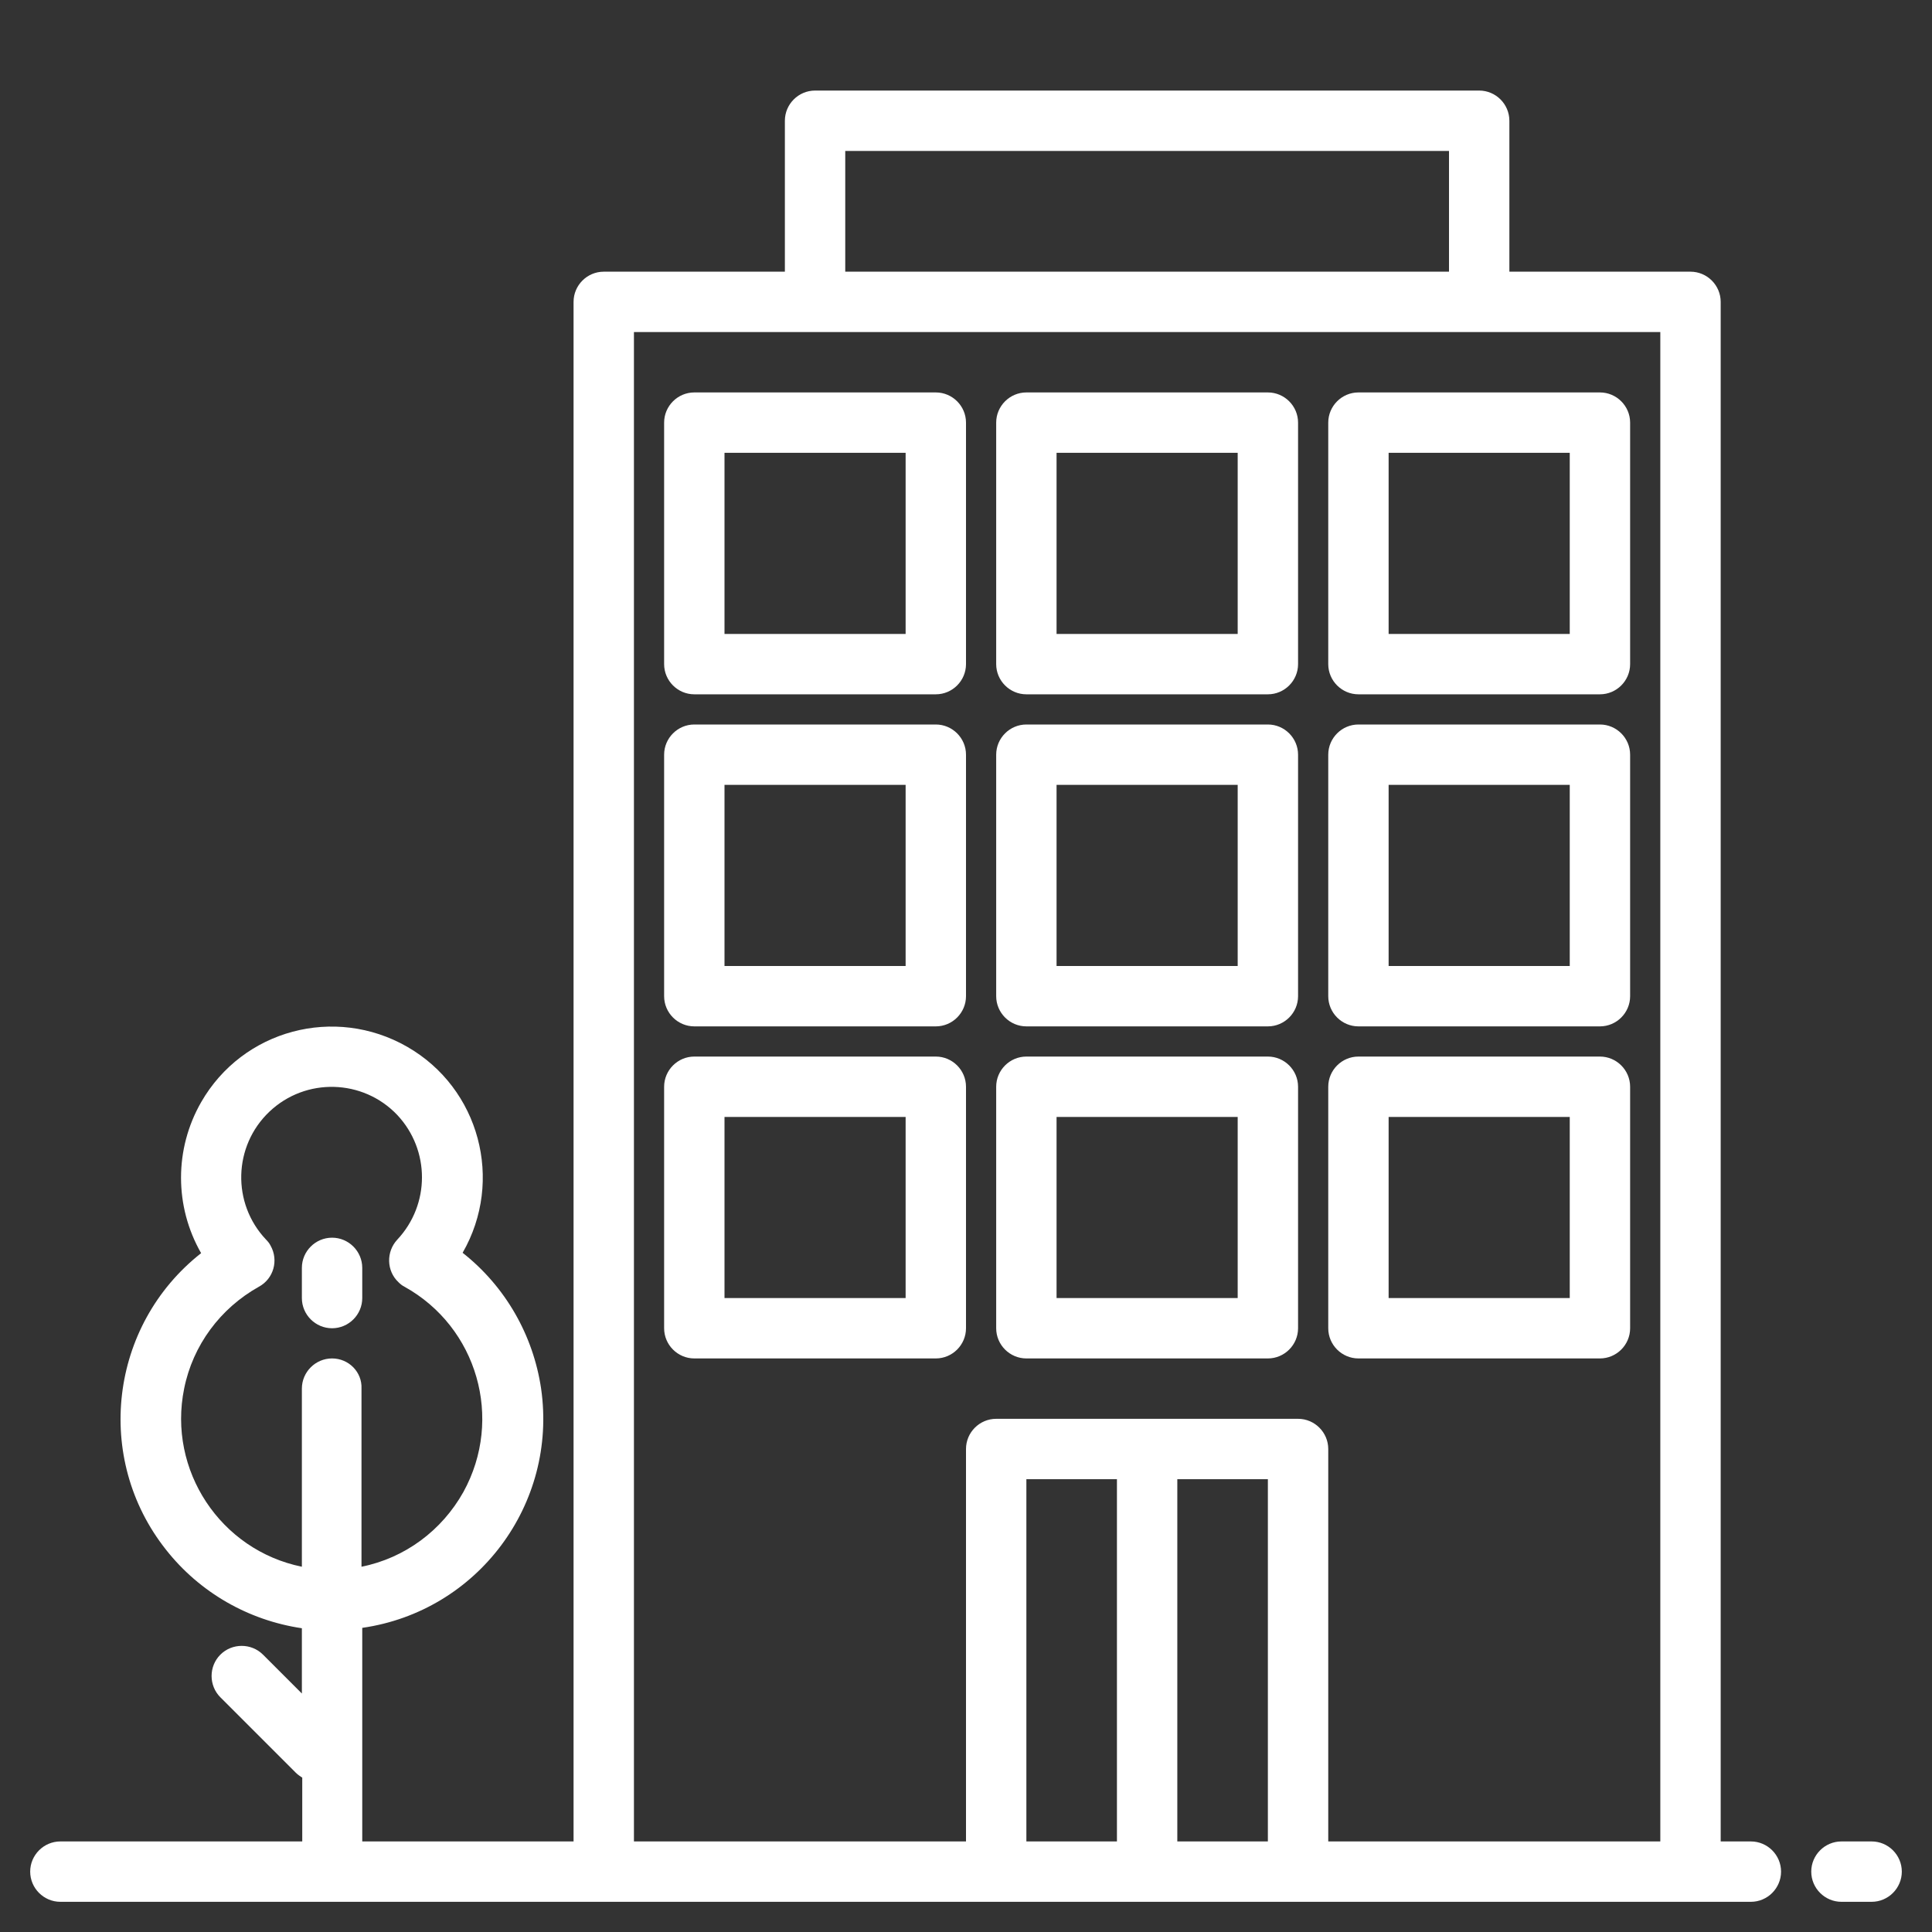
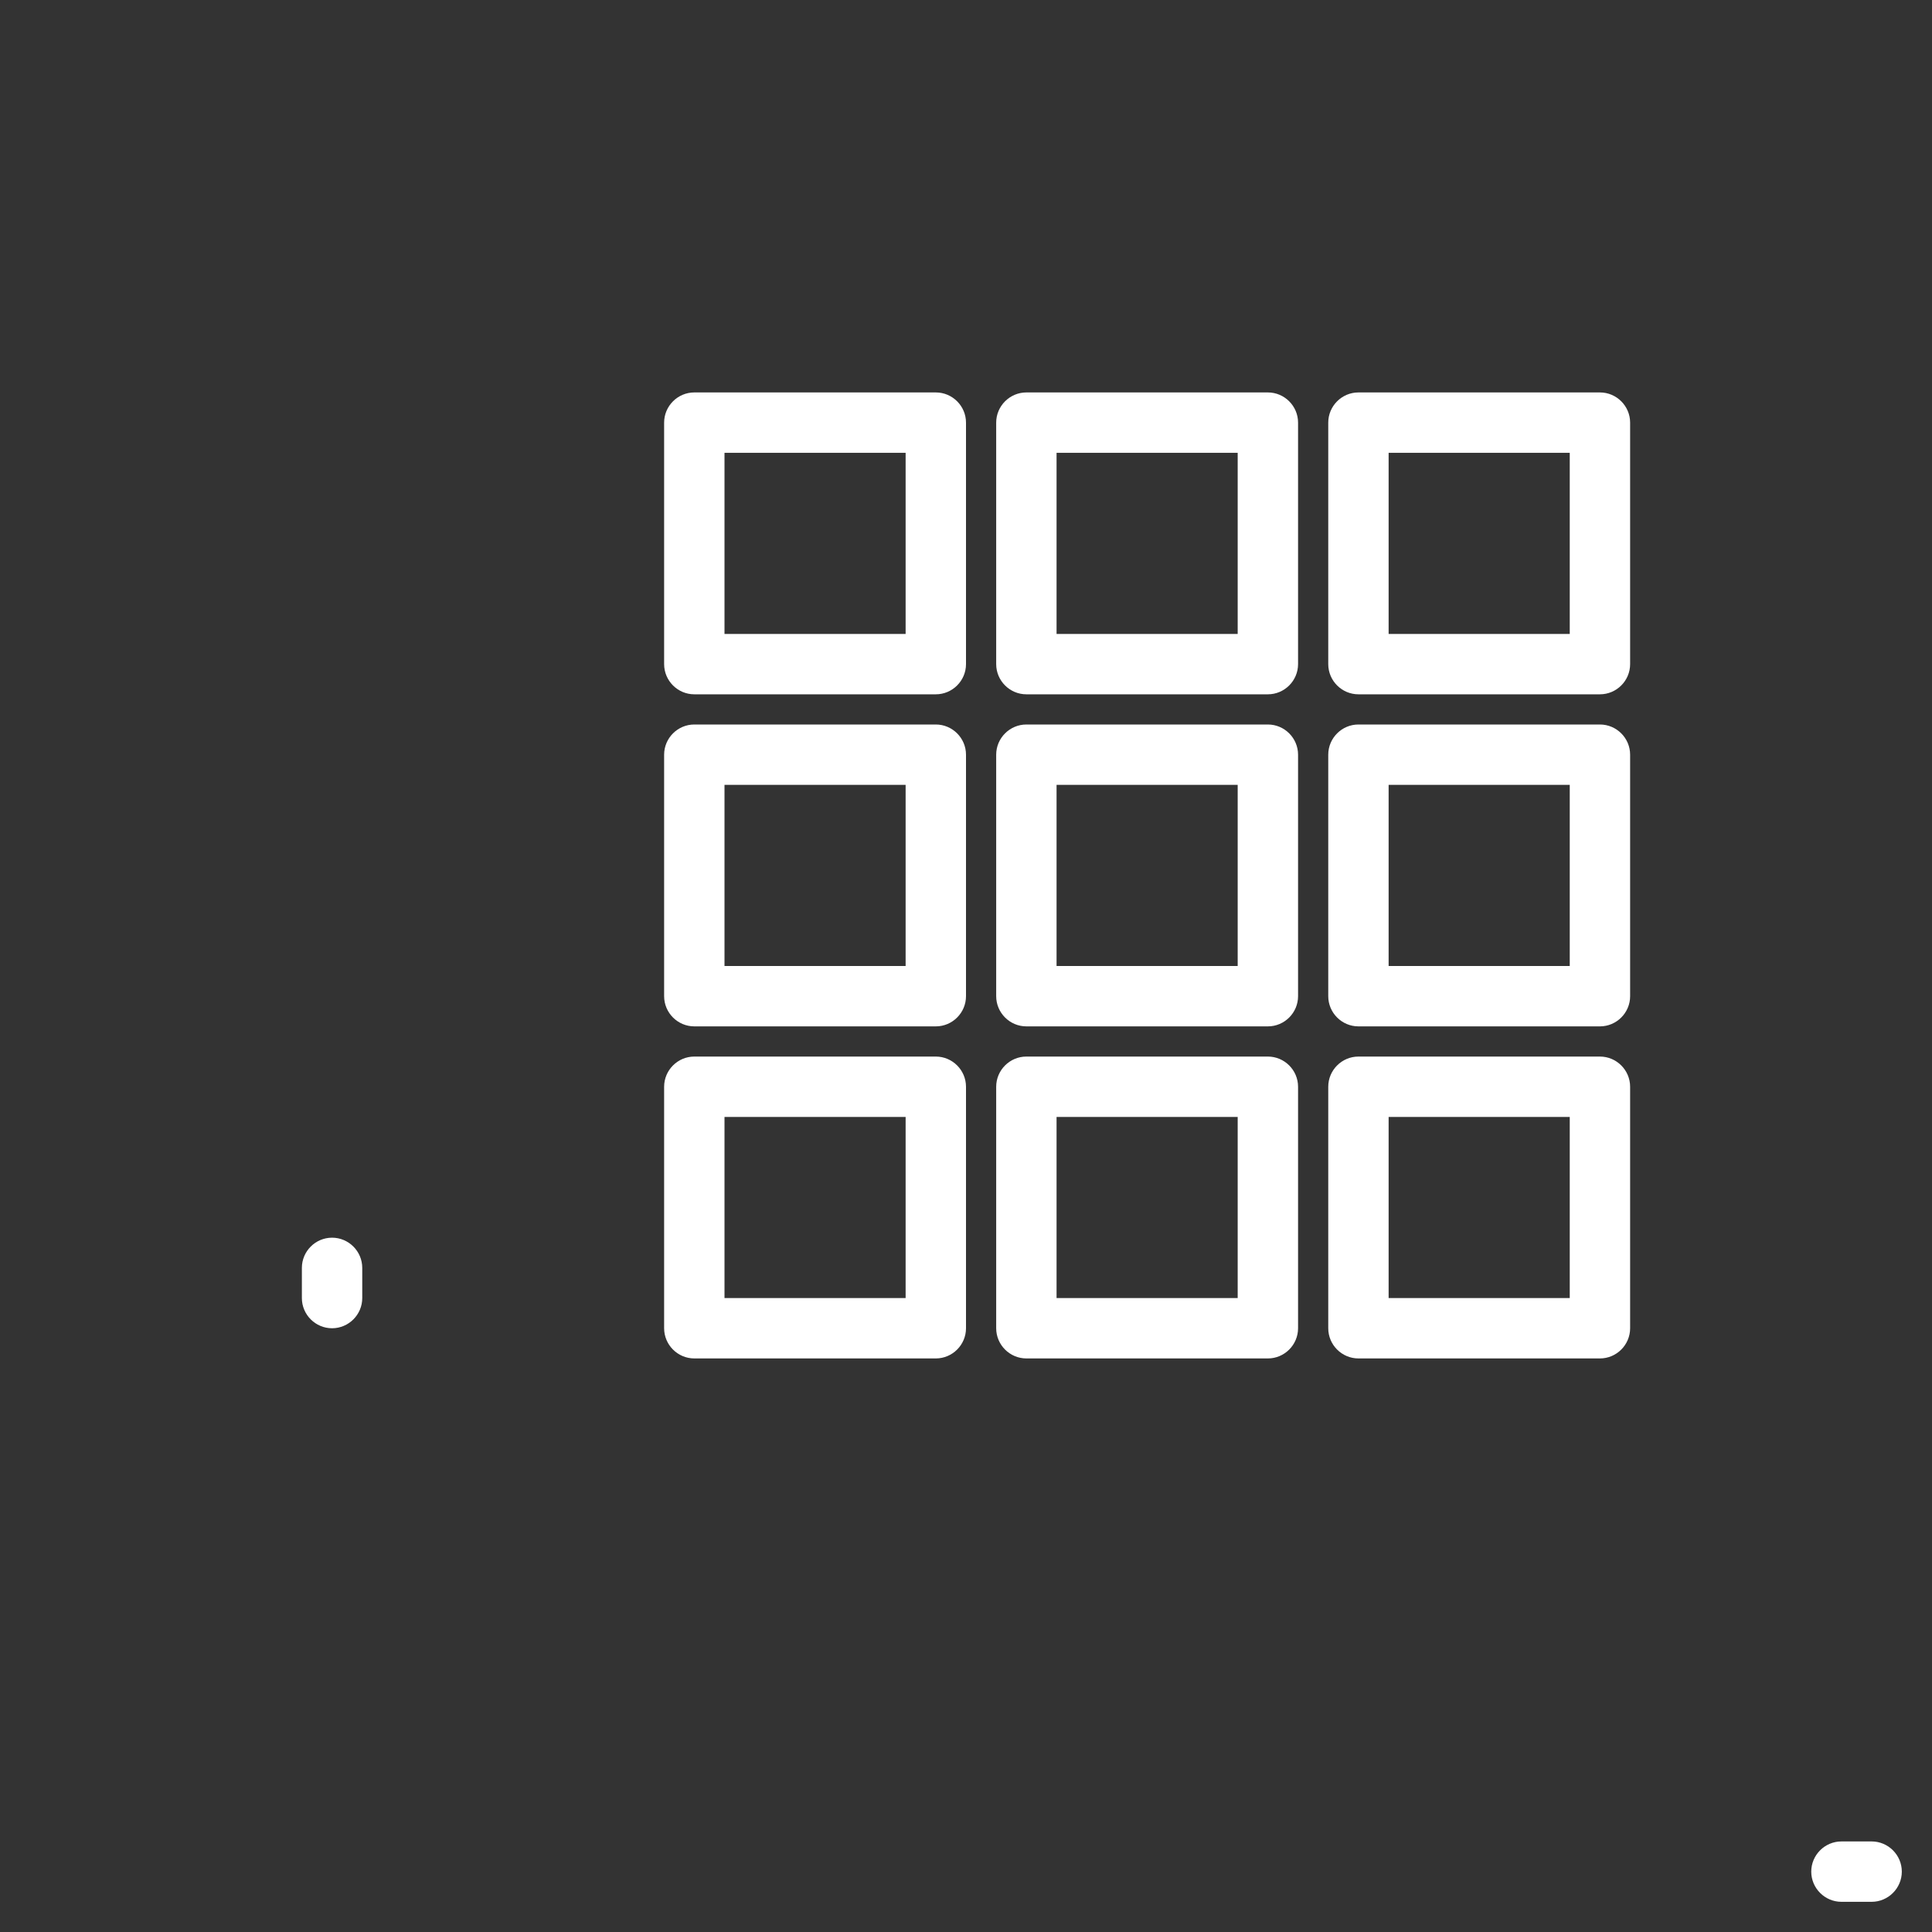
<svg xmlns="http://www.w3.org/2000/svg" version="1.1" id="Layer_1" x="0px" y="0px" viewBox="0 0 512 512" style="enable-background:new 0 0 512 512;" xml:space="preserve">
  <rect x="0" y="0" width="512" height="512" fill="#333333" stroke="none" />
  <style type="text/css">
	.st0{display:none;fill:#9BCAF9;}
	.st1{display:none;}
	.st2{display:inline;fill:#FFDA44;}
	.st3{display:none;fill:#91CC04;}
	.st4{fill:#FFFFFF;}
</style>
  <path class="st0" d="M160,80h288v416H160V80z" />
  <path class="st0" d="M264,384h80v112h-80V384z" />
  <path class="st0" d="M216,32h176v48H216V32z" />
  <g class="st1">
    <path class="st2" d="M272,288h64v64h-64V288z" />
    <path class="st2" d="M184,288h64v64h-64V288z" />
    <path class="st2" d="M360,288h64v64h-64V288z" />
-     <path class="st2" d="M272,200h64v64h-64V200z" />
-     <path class="st2" d="M184,200h64v64h-64V200z" />
+     <path class="st2" d="M184,200h64v64h-64V200" />
    <path class="st2" d="M360,200h64v64h-64V200z" />
    <path class="st2" d="M272,112h64v64h-64V112z" />
    <path class="st2" d="M184,112h64v64h-64V112z" />
-     <path class="st2" d="M360,112h64v64h-64V112z" />
  </g>
  <path class="st3" d="M136,376c0,26.5-21.5,48-48,48s-48-21.5-48-48c0-17.5,9.5-33.5,24.8-42c-12.1-12.8-11.6-33.1,1.3-45.2  s33.1-11.6,45.2,1.3c11.7,12.3,11.7,31.6,0,44C126.5,342.5,136,358.5,136,376z" />
-   <path class="st4" d="M464,488h-8V80c0-4.4-3.6-8-8-8h-48V32c0-4.4-3.6-8-8-8H216c-4.4,0-8,3.6-8,8v40h-48c-4.4,0-8,3.6-8,8v408H96  v-56.6c30.6-4.4,51.8-32.8,47.4-63.4c-2.1-14.2-9.5-27.1-20.8-36c11-19.1,4.5-43.6-14.7-54.6s-43.6-4.5-54.6,14.7  c-7.1,12.4-7.1,27.6,0,40C29,351.2,24.8,386.5,44,410.7c8.9,11.3,21.8,18.7,36,20.8v17.3l-10.3-10.3c-3.1-3.1-8.2-3.1-11.3,0  s-3.1,8.2,0,11.3l20,20c0.5,0.5,1.1,0.9,1.7,1.3V488H16c-4.4,0-8,3.6-8,8s3.6,8,8,8h448c4.4,0,8-3.6,8-8S468.4,488,464,488z M88,360  c-4.4,0-8,3.6-8,8v47.2c-21.6-4.4-35.6-25.6-31.2-47.2c2.3-11.5,9.6-21.3,19.8-27c3.9-2.1,5.3-7,3.1-10.9c-0.3-0.6-0.7-1.1-1.2-1.6  c-9.1-9.6-8.7-24.8,0.9-33.9s24.8-8.7,33.9,0.9c8.7,9.3,8.7,23.7,0,33c-3,3.2-2.9,8.3,0.3,11.3c0.5,0.5,1,0.9,1.6,1.2  c19.3,10.7,26.3,35,15.6,54.4c-5.7,10.2-15.5,17.5-27,19.8V368C96,363.6,92.4,360,88,360z M224,40h160v32H224V40z M296,488h-24v-96  h24V488z M336,488h-24v-96h24V488z M440,488h-88V384c0-4.4-3.6-8-8-8h-80c-4.4,0-8,3.6-8,8v104h-88V88h272V488z" />
  <path class="st4" d="M496,488h-8c-4.4,0-8,3.6-8,8s3.6,8,8,8h8c4.4,0,8-3.6,8-8S500.4,488,496,488z" />
  <path class="st4" d="M336,280h-64c-4.4,0-8,3.6-8,8v64c0,4.4,3.6,8,8,8h64c4.4,0,8-3.6,8-8v-64C344,283.6,340.4,280,336,280z   M328,344h-48v-48h48V344z" />
  <path class="st4" d="M248,280h-64c-4.4,0-8,3.6-8,8v64c0,4.4,3.6,8,8,8h64c4.4,0,8-3.6,8-8v-64C256,283.6,252.4,280,248,280z   M240,344h-48v-48h48V344z" />
  <path class="st4" d="M424,280h-64c-4.4,0-8,3.6-8,8v64c0,4.4,3.6,8,8,8h64c4.4,0,8-3.6,8-8v-64C432,283.6,428.4,280,424,280z   M416,344h-48v-48h48V344z" />
  <path class="st4" d="M336,192h-64c-4.4,0-8,3.6-8,8v64c0,4.4,3.6,8,8,8h64c4.4,0,8-3.6,8-8v-64C344,195.6,340.4,192,336,192z   M328,256h-48v-48h48V256z" />
  <path class="st4" d="M248,192h-64c-4.4,0-8,3.6-8,8v64c0,4.4,3.6,8,8,8h64c4.4,0,8-3.6,8-8v-64C256,195.6,252.4,192,248,192z   M240,256h-48v-48h48V256z" />
  <path class="st4" d="M424,192h-64c-4.4,0-8,3.6-8,8v64c0,4.4,3.6,8,8,8h64c4.4,0,8-3.6,8-8v-64C432,195.6,428.4,192,424,192z   M416,256h-48v-48h48V256z" />
  <path class="st4" d="M336,104h-64c-4.4,0-8,3.6-8,8v64c0,4.4,3.6,8,8,8h64c4.4,0,8-3.6,8-8v-64C344,107.6,340.4,104,336,104z   M328,168h-48v-48h48V168z" />
  <path class="st4" d="M248,104h-64c-4.4,0-8,3.6-8,8v64c0,4.4,3.6,8,8,8h64c4.4,0,8-3.6,8-8v-64C256,107.6,252.4,104,248,104z   M240,168h-48v-48h48V168z" />
  <path class="st4" d="M352,112v64c0,4.4,3.6,8,8,8h64c4.4,0,8-3.6,8-8v-64c0-4.4-3.6-8-8-8h-64C355.6,104,352,107.6,352,112z   M368,120h48v48h-48V120z" />
  <path class="st4" d="M96,336c0-4.4-3.6-8-8-8s-8,3.6-8,8v8c0,4.4,3.6,8,8,8s8-3.6,8-8V336z" />
</svg>